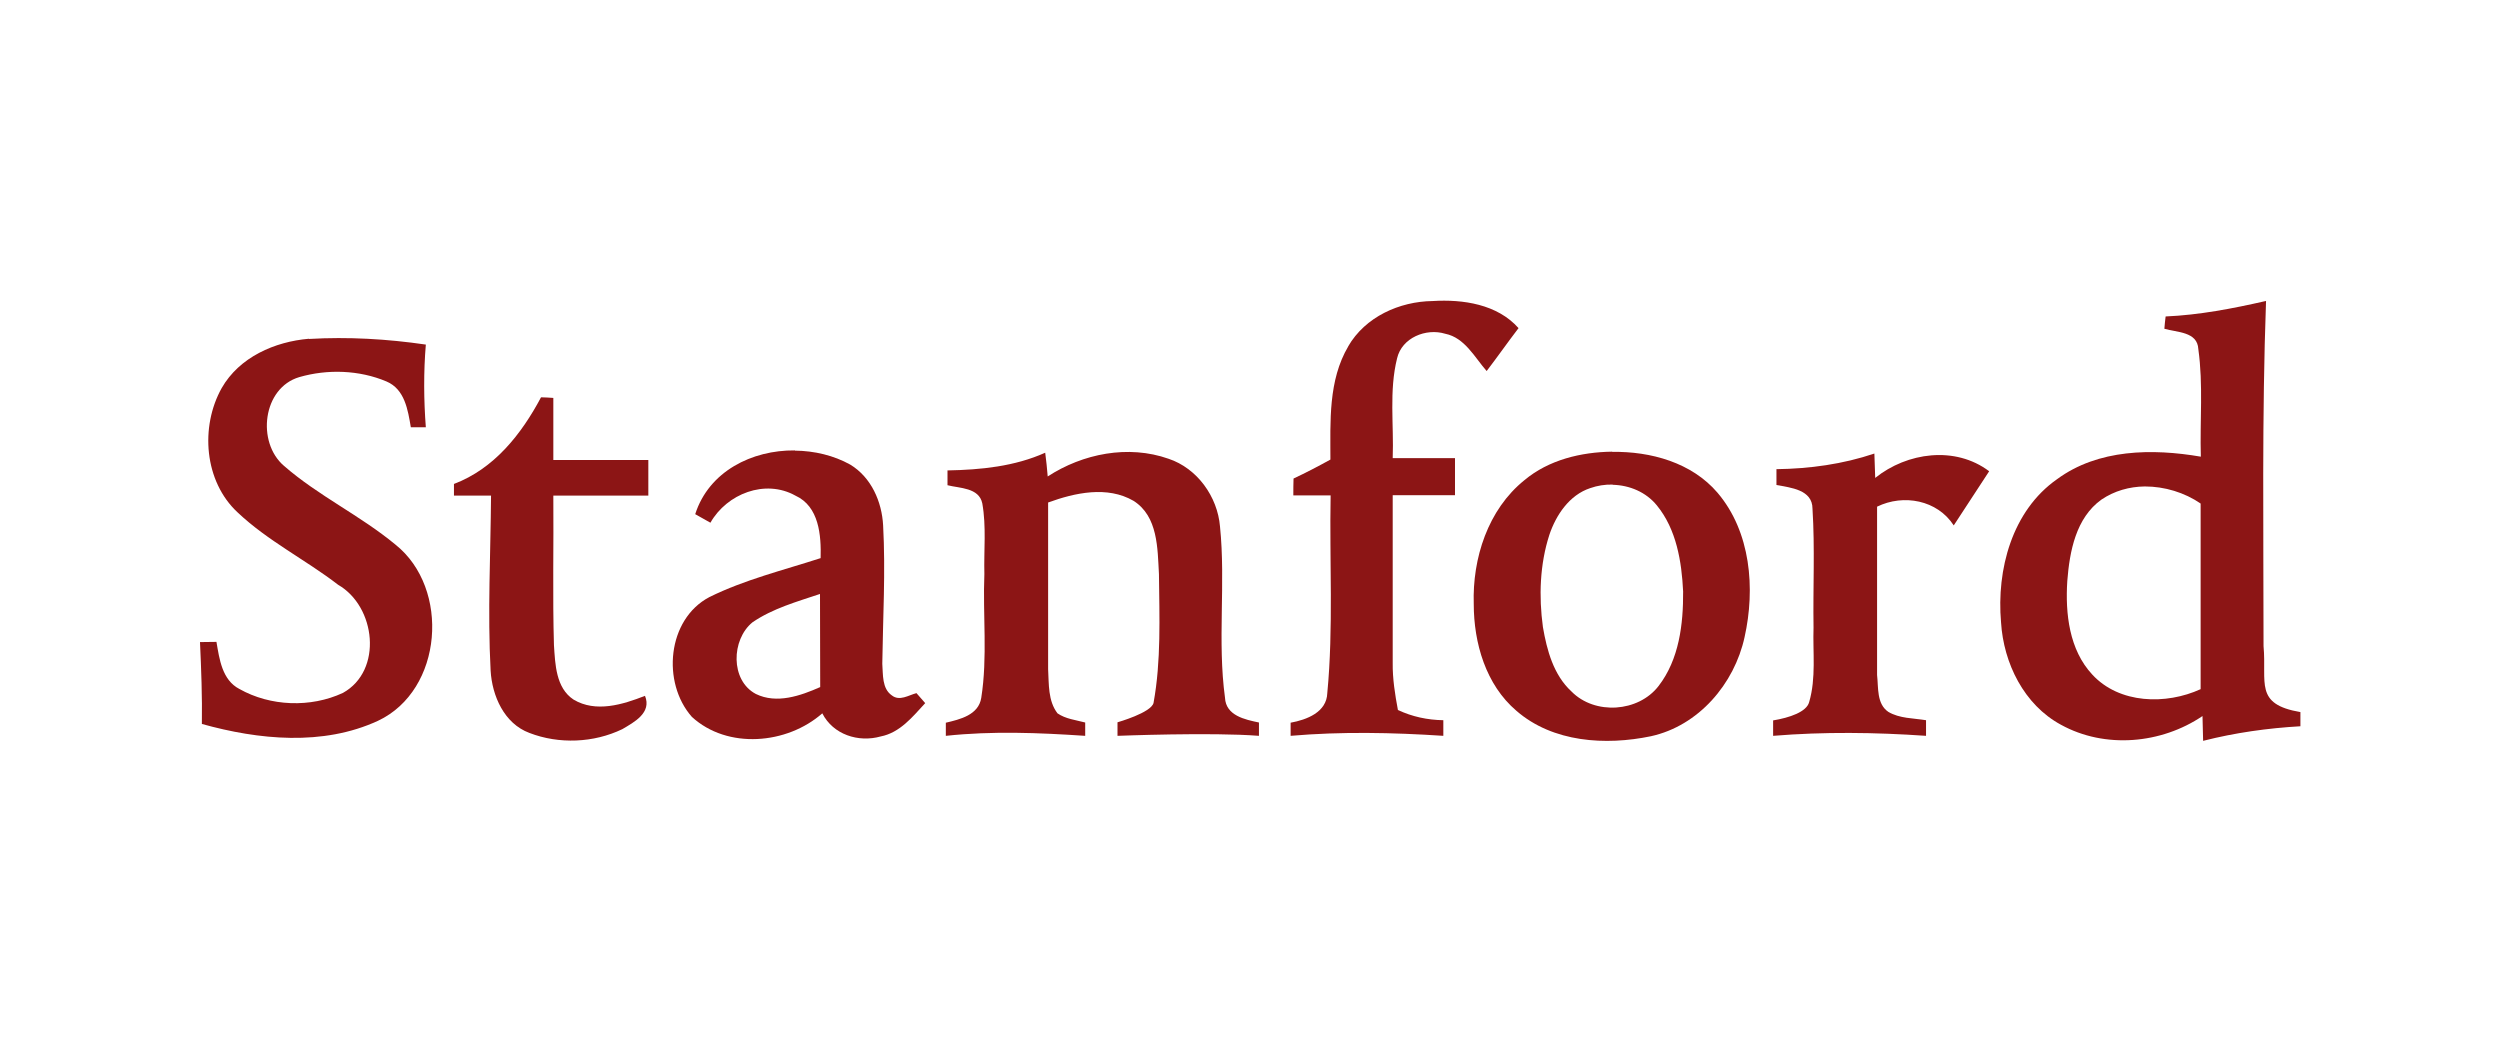
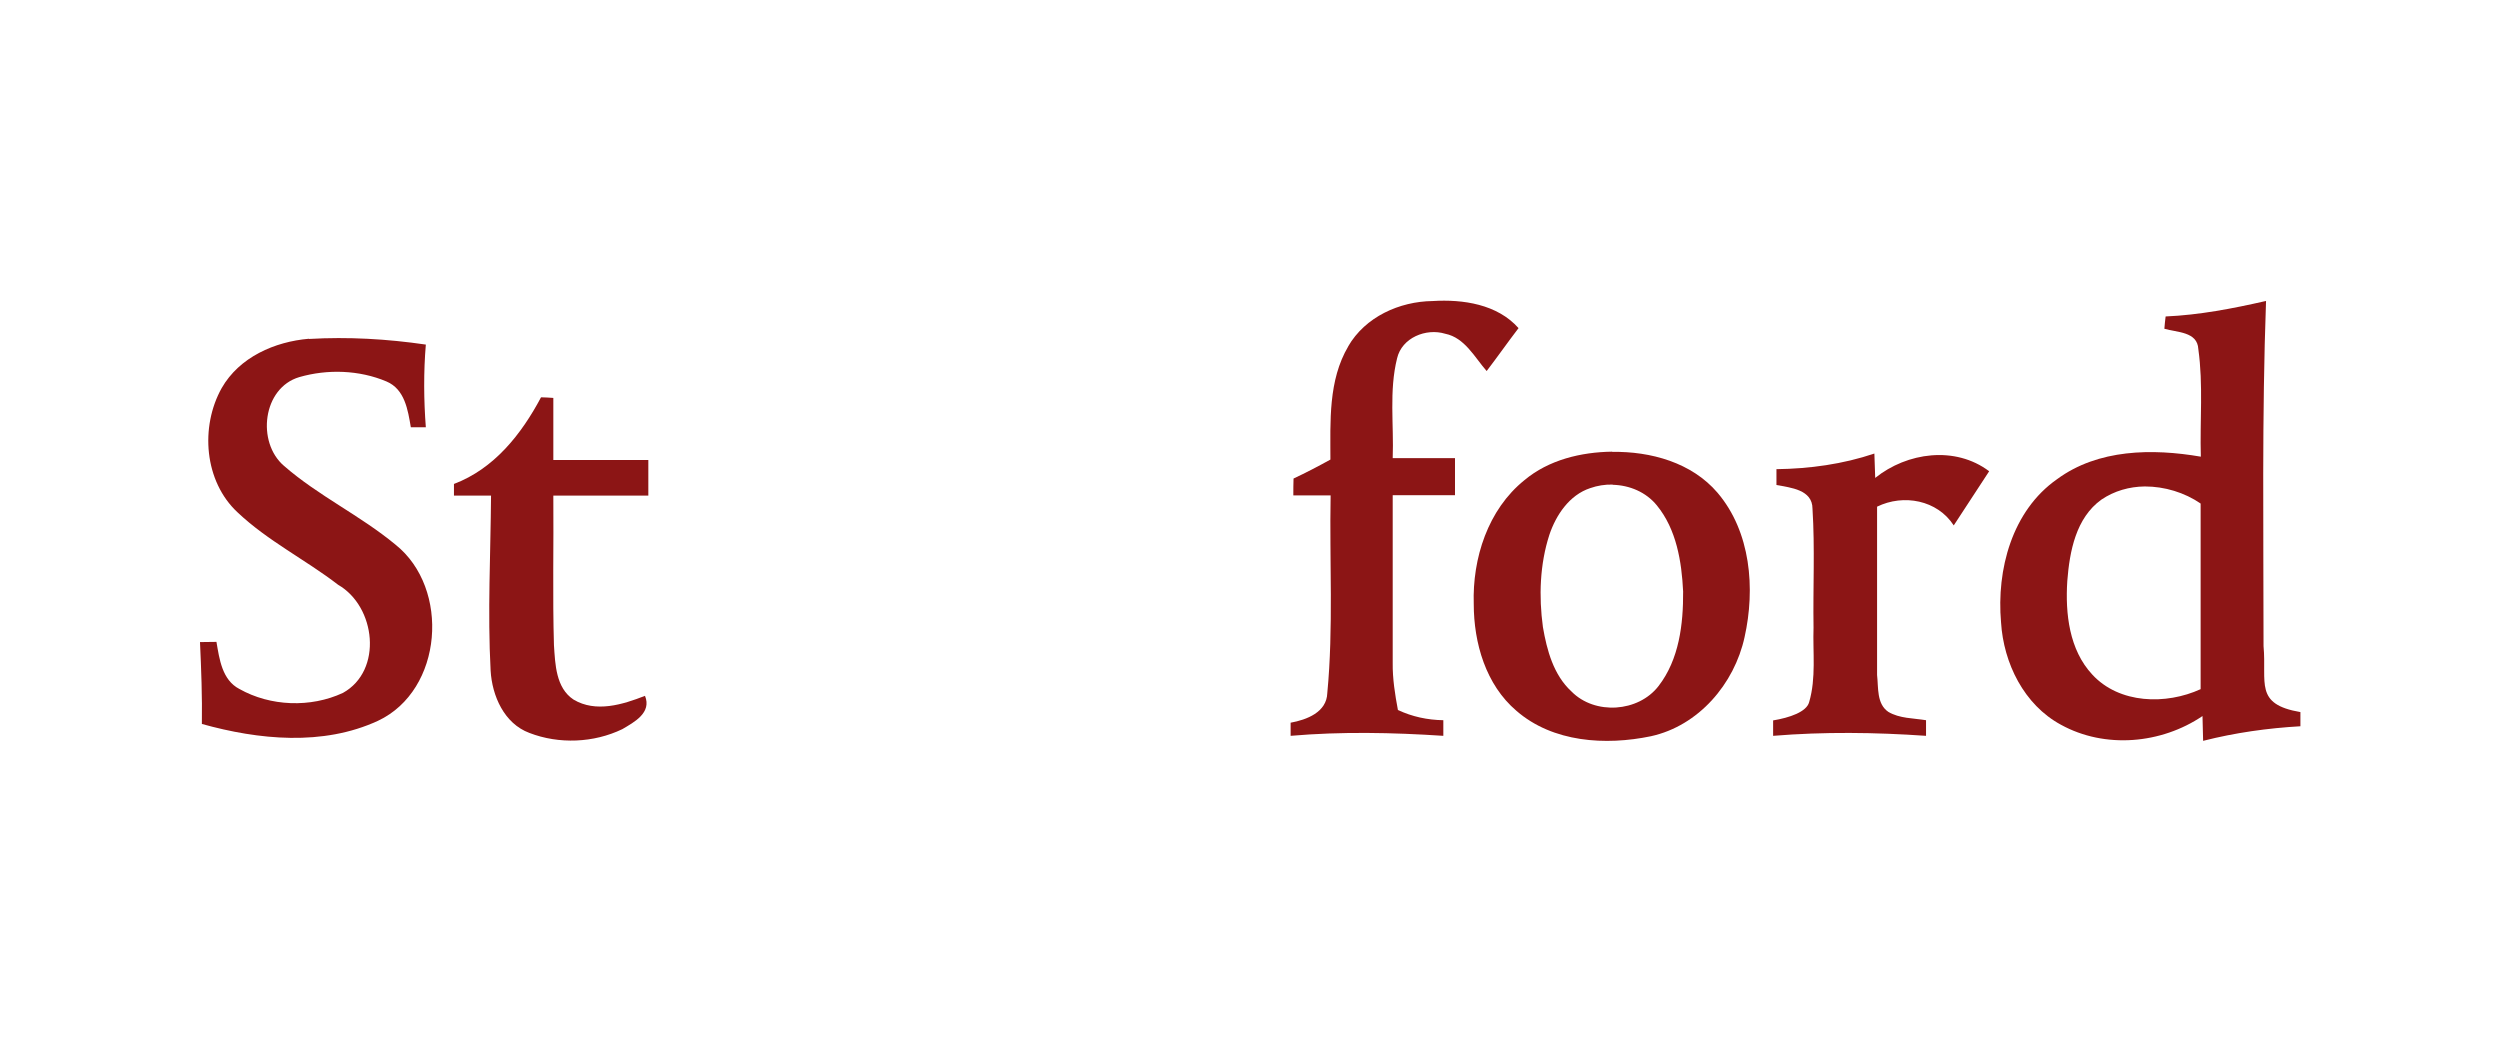
<svg xmlns="http://www.w3.org/2000/svg" id="Layer_1" data-name="Layer 1" viewBox="0 0 120 50">
  <defs>
    <style>
      .cls-1 {
        fill: #8c1515;
      }
    </style>
  </defs>
  <path class="cls-1" d="M64.71,16.63c.82-1.42,2.46-2.16,4.06-2.18,1.45-.09,3.1.15,4.12,1.3-.52.68-1.01,1.38-1.53,2.06-.58-.66-1.05-1.6-1.99-1.79-.92-.28-2.08.19-2.31,1.18-.39,1.56-.15,3.2-.21,4.79h2.99v1.78h-2.99c0,2.68,0,5.36,0,8.05-.01.76.11,1.51.25,2.26.68.32,1.42.48,2.18.49,0,.19,0,.56,0,.75-2.44-.16-4.89-.21-7.33,0,0-.16,0-.47,0-.63.77-.14,1.73-.5,1.76-1.42.3-3.15.1-6.33.16-9.49-.6,0-1.19,0-1.79,0,0-.27,0-.54.01-.81.6-.28,1.19-.59,1.77-.91,0-1.83-.11-3.8.86-5.44h0Z" />
  <path class="cls-1" d="M108.75,14.45c-1.58.36-3.18.67-4.8.74-.02.15-.05.44-.06.59.6.18,1.59.13,1.63.98.24,1.71.07,3.44.12,5.16-2.33-.4-4.93-.37-6.9,1.08-2.17,1.52-2.91,4.35-2.69,6.87.12,1.96,1.1,3.96,2.88,4.92,2.11,1.16,4.81.92,6.79-.42.01.4.02.79.03,1.19,1.53-.39,3.1-.61,4.67-.7v-.68c-2.23-.38-1.61-1.41-1.77-3.17,0-5.52-.08-11.04.12-16.56h0ZM102.96,23.35c.94,0,1.9.29,2.67.82,0,2.97,0,5.94,0,8.91-1.66.76-3.9.71-5.2-.7-1.11-1.19-1.3-2.93-1.2-4.49.11-1.42.41-3.03,1.64-3.91.62-.42,1.34-.62,2.07-.63h0Z" />
  <path class="cls-1" d="M14.83,16.27c1.88-.11,3.76,0,5.61.27-.11,1.32-.1,2.65,0,3.97-.18,0-.54,0-.72,0-.14-.83-.29-1.83-1.17-2.2-1.3-.55-2.83-.6-4.18-.21-1.77.52-2.06,3.13-.74,4.26,1.65,1.44,3.66,2.38,5.35,3.78,2.64,2.1,2.29,6.99-.84,8.46-2.64,1.22-5.73.91-8.45.15.02-1.31-.03-2.62-.09-3.93.2,0,.59-.01.79-.01.14.82.27,1.83,1.1,2.26,1.49.84,3.42.91,4.97.19,1.93-1.07,1.58-4.15-.23-5.19-1.57-1.21-3.37-2.1-4.82-3.47-1.61-1.49-1.81-4.11-.77-5.97.85-1.49,2.55-2.23,4.19-2.37h0Z" />
  <path class="cls-1" d="M25.96,19.07c.15,0,.45.02.6.03,0,.99,0,1.98,0,2.98h4.56v1.71h-4.56c.02,2.39-.04,4.79.03,7.18.06.91.09,2.05.94,2.61,1.07.64,2.36.24,3.43-.18.33.81-.51,1.26-1.09,1.6-1.37.66-3.04.73-4.46.18-1.21-.45-1.79-1.78-1.86-2.99-.15-2.8,0-5.6.02-8.4h-1.78c0-.19,0-.37,0-.56,1.93-.73,3.24-2.39,4.18-4.16h0Z" />
-   <path class="cls-1" d="M38.15,21.62c-2.05-.02-4.12,1-4.78,3.06.18.1.54.3.73.41.79-1.39,2.63-2.11,4.08-1.3,1.14.52,1.24,1.91,1.21,3-1.79.58-3.64,1.03-5.34,1.87-2.03,1.07-2.29,4.11-.84,5.75,1.71,1.57,4.57,1.32,6.26-.17.52,1.02,1.73,1.41,2.8,1.11.93-.18,1.54-.95,2.14-1.6-.11-.12-.32-.36-.42-.48-.38.1-.81.4-1.18.11-.48-.33-.42-1-.46-1.52.03-2.21.16-4.42.04-6.64-.06-1.14-.57-2.31-1.58-2.92-.79-.44-1.72-.66-2.65-.67h0ZM39.36,28.51c.01,1.49,0,2.98.01,4.47-.95.42-2.09.82-3.09.33-1.23-.65-1.18-2.61-.16-3.44.98-.67,2.14-.99,3.24-1.36h0Z" />
-   <path class="cls-1" d="M77.39,21.68c-1.5.02-3.05.39-4.22,1.37-1.75,1.41-2.5,3.75-2.43,5.94,0,1.88.58,3.88,2.05,5.13,1.75,1.52,4.28,1.67,6.45,1.22,2.29-.5,4.01-2.51,4.5-4.76.52-2.33.3-5.05-1.3-6.93-1.24-1.45-3.21-1.99-5.06-1.96h0ZM77.41,23.27c.81.02,1.6.35,2.12.99.94,1.15,1.19,2.69,1.26,4.13.01,1.57-.19,3.26-1.18,4.54-.97,1.26-3.06,1.4-4.18.26-.86-.79-1.18-1.98-1.37-3.09-.2-1.47-.15-3.01.31-4.43.32-.95.96-1.91,1.96-2.24.34-.12.71-.18,1.08-.17h0Z" />
-   <path class="cls-1" d="M45.49,22.58c1.59-.03,3.21-.19,4.68-.85.05.38.09.76.12,1.14,1.69-1.1,3.87-1.53,5.8-.85,1.38.46,2.35,1.82,2.47,3.25.28,2.73-.13,5.5.24,8.22.04.86.96,1.05,1.63,1.19,0,.16,0,.48,0,.64-2.26-.18-6.79,0-6.79,0v-.65s1.62-.46,1.73-.93c.37-2.03.28-4.12.26-6.18-.07-1.23-.04-2.77-1.22-3.52-1.26-.73-2.81-.39-4.1.08,0,2.66,0,5.33,0,8,.04.71-.01,1.52.45,2.12.39.27.88.32,1.33.44,0,.16,0,.48,0,.64-2.23-.15-4.46-.24-6.69,0,0-.16,0-.48,0-.63.68-.16,1.57-.37,1.7-1.19.31-1.96.07-3.97.15-5.95-.03-1.13.1-2.27-.1-3.39-.16-.76-1.09-.72-1.67-.87,0-.18,0-.53,0-.71h0Z" />
+   <path class="cls-1" d="M77.39,21.68c-1.5.02-3.05.39-4.22,1.37-1.75,1.41-2.5,3.75-2.43,5.94,0,1.88.58,3.88,2.05,5.13,1.75,1.52,4.28,1.67,6.45,1.22,2.29-.5,4.01-2.51,4.5-4.76.52-2.33.3-5.05-1.3-6.93-1.24-1.45-3.21-1.99-5.06-1.96h0ZM77.41,23.27c.81.02,1.6.35,2.12.99.94,1.15,1.19,2.69,1.26,4.13.01,1.57-.19,3.26-1.18,4.54-.97,1.26-3.06,1.4-4.18.26-.86-.79-1.18-1.98-1.37-3.09-.2-1.47-.15-3.01.31-4.43.32-.95.96-1.91,1.96-2.24.34-.12.71-.18,1.08-.17Z" />
  <path class="cls-1" d="M85.27,22.52c1.59-.02,3.19-.24,4.7-.75l.04,1.17c1.53-1.23,3.84-1.55,5.47-.32l-1.7,2.6c-.79-1.22-2.41-1.52-3.68-.9,0,0,0,5.39,0,8.08.07.6-.03,1.38.54,1.77.54.32,1.2.3,1.81.4,0,.19,0,.56,0,.75-2.45-.17-4.9-.2-7.34,0v-.74c.79-.13,1.61-.41,1.73-.88.34-1.16.17-2.39.21-3.58-.03-1.9.07-3.8-.05-5.7,0-.92-1.05-1.01-1.73-1.14,0-.26,0-.53,0-.76h0Z" />
</svg>